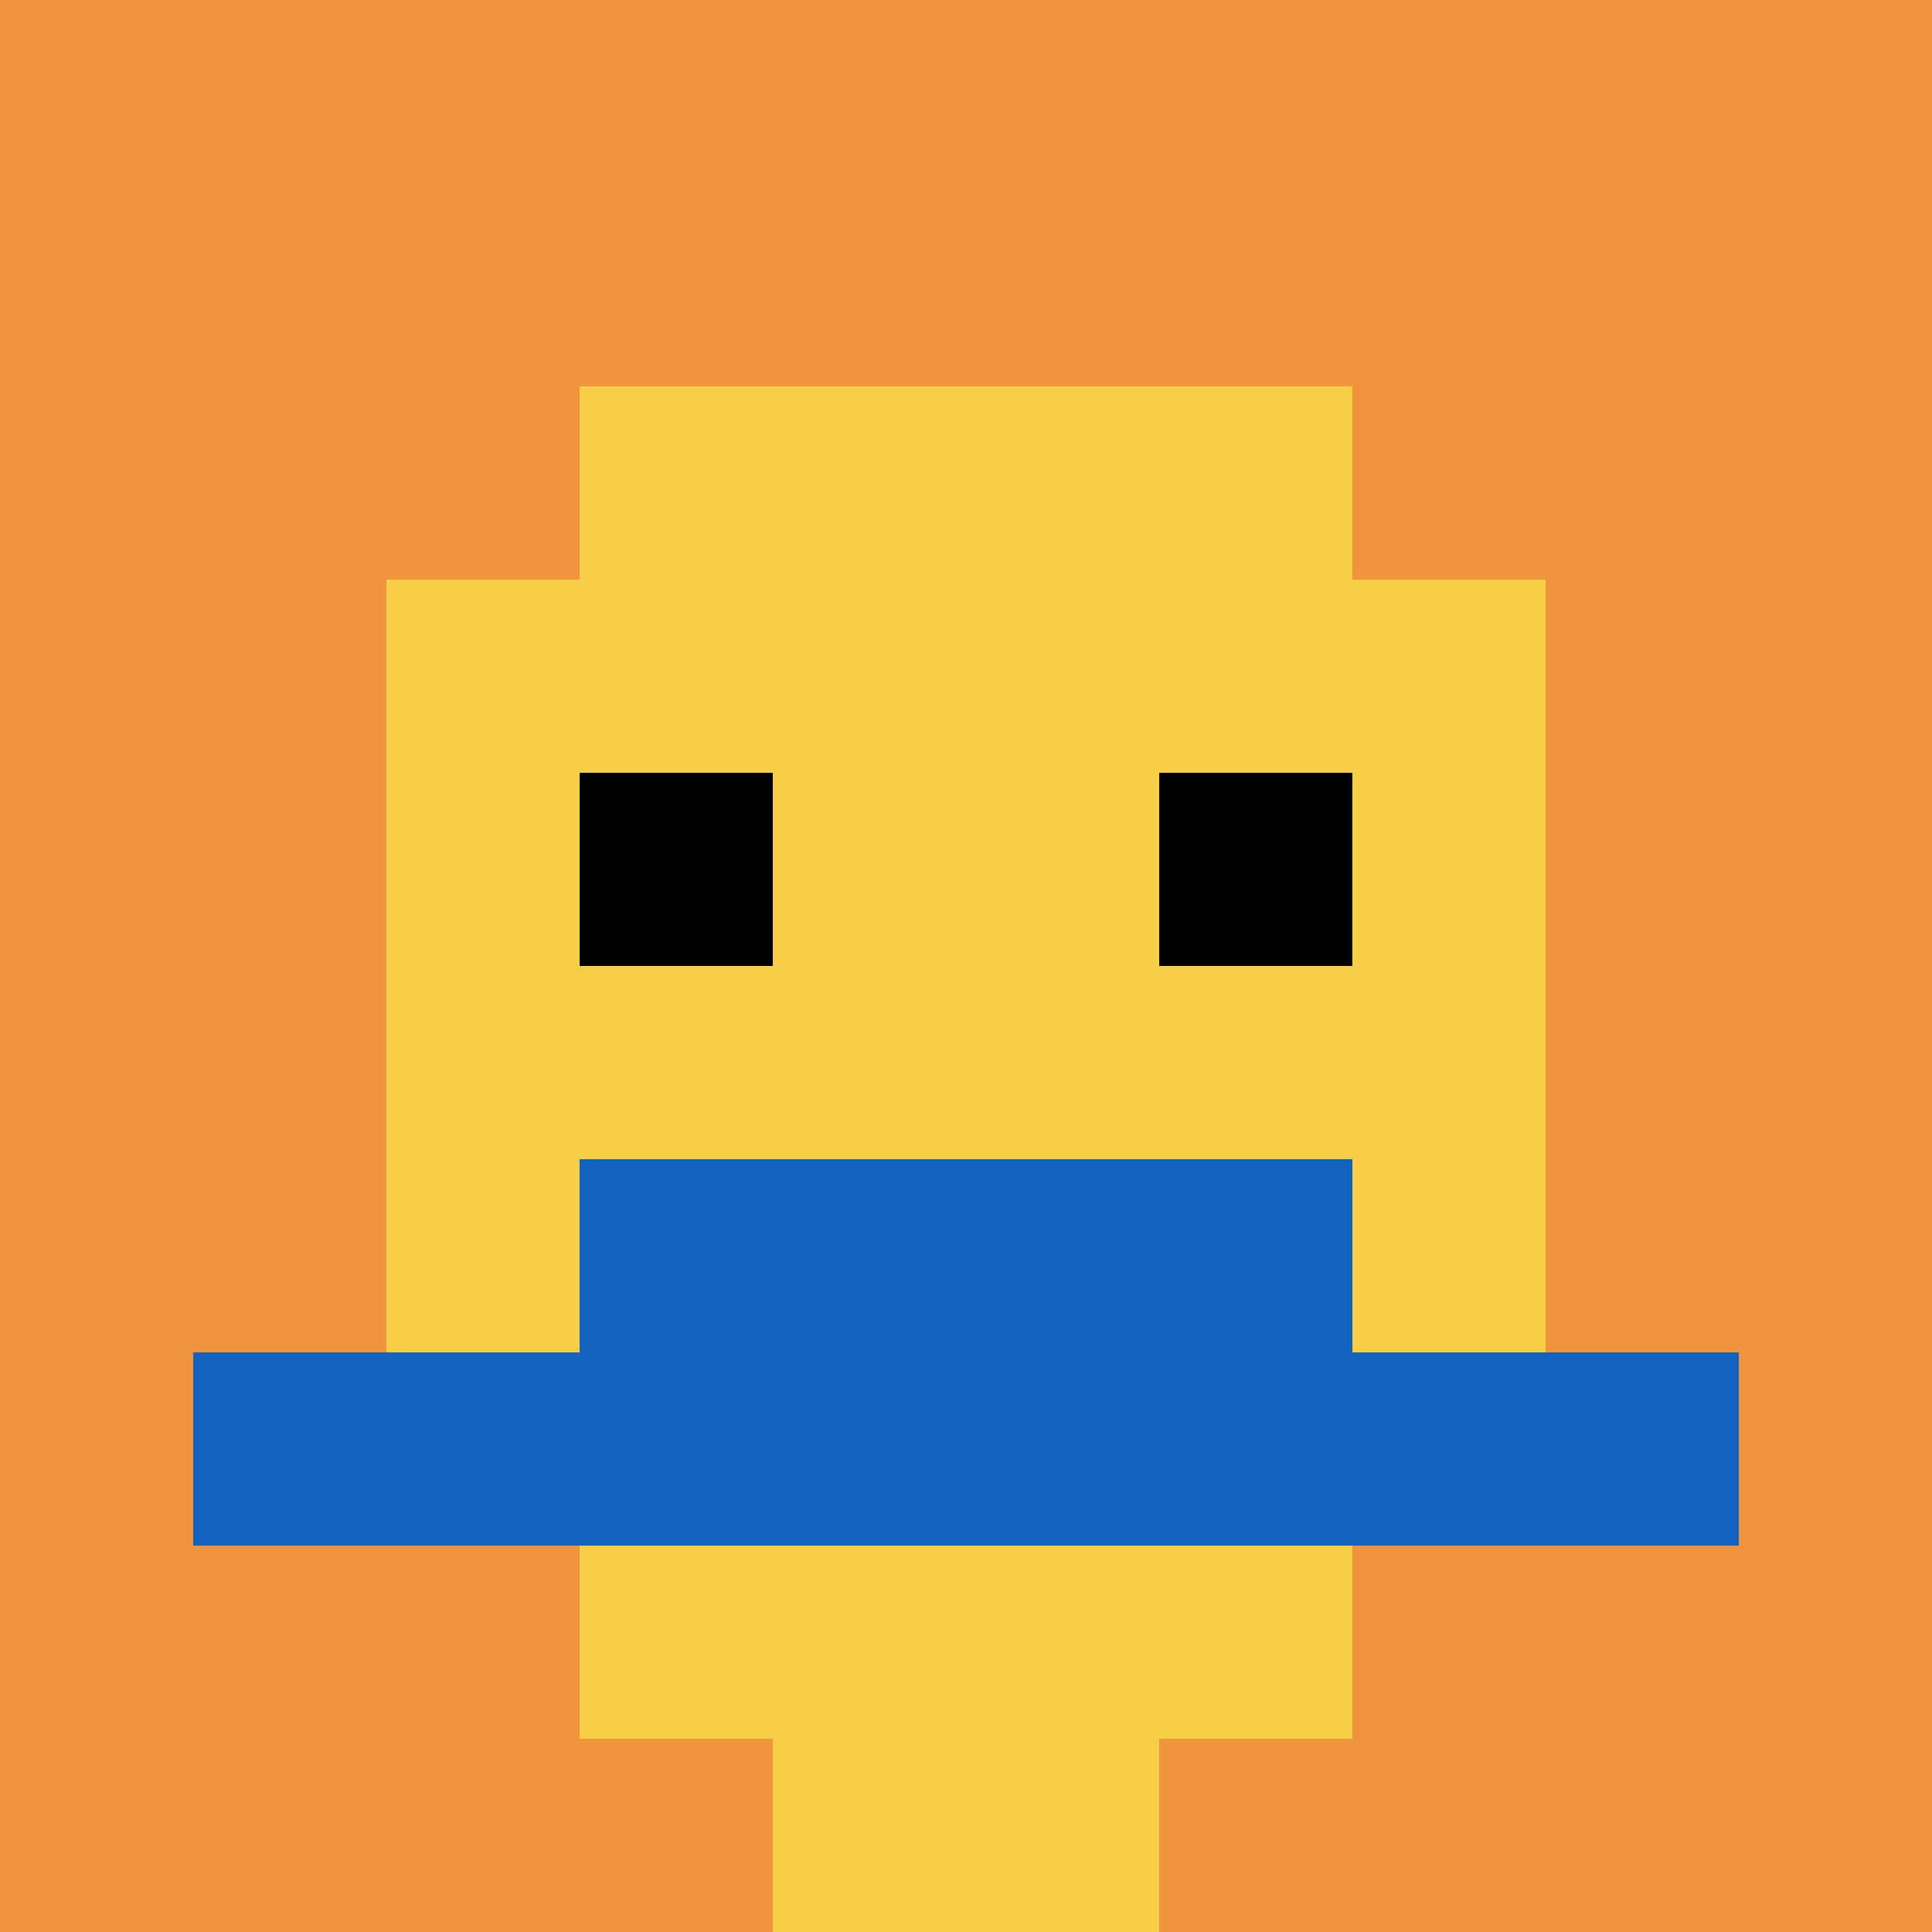
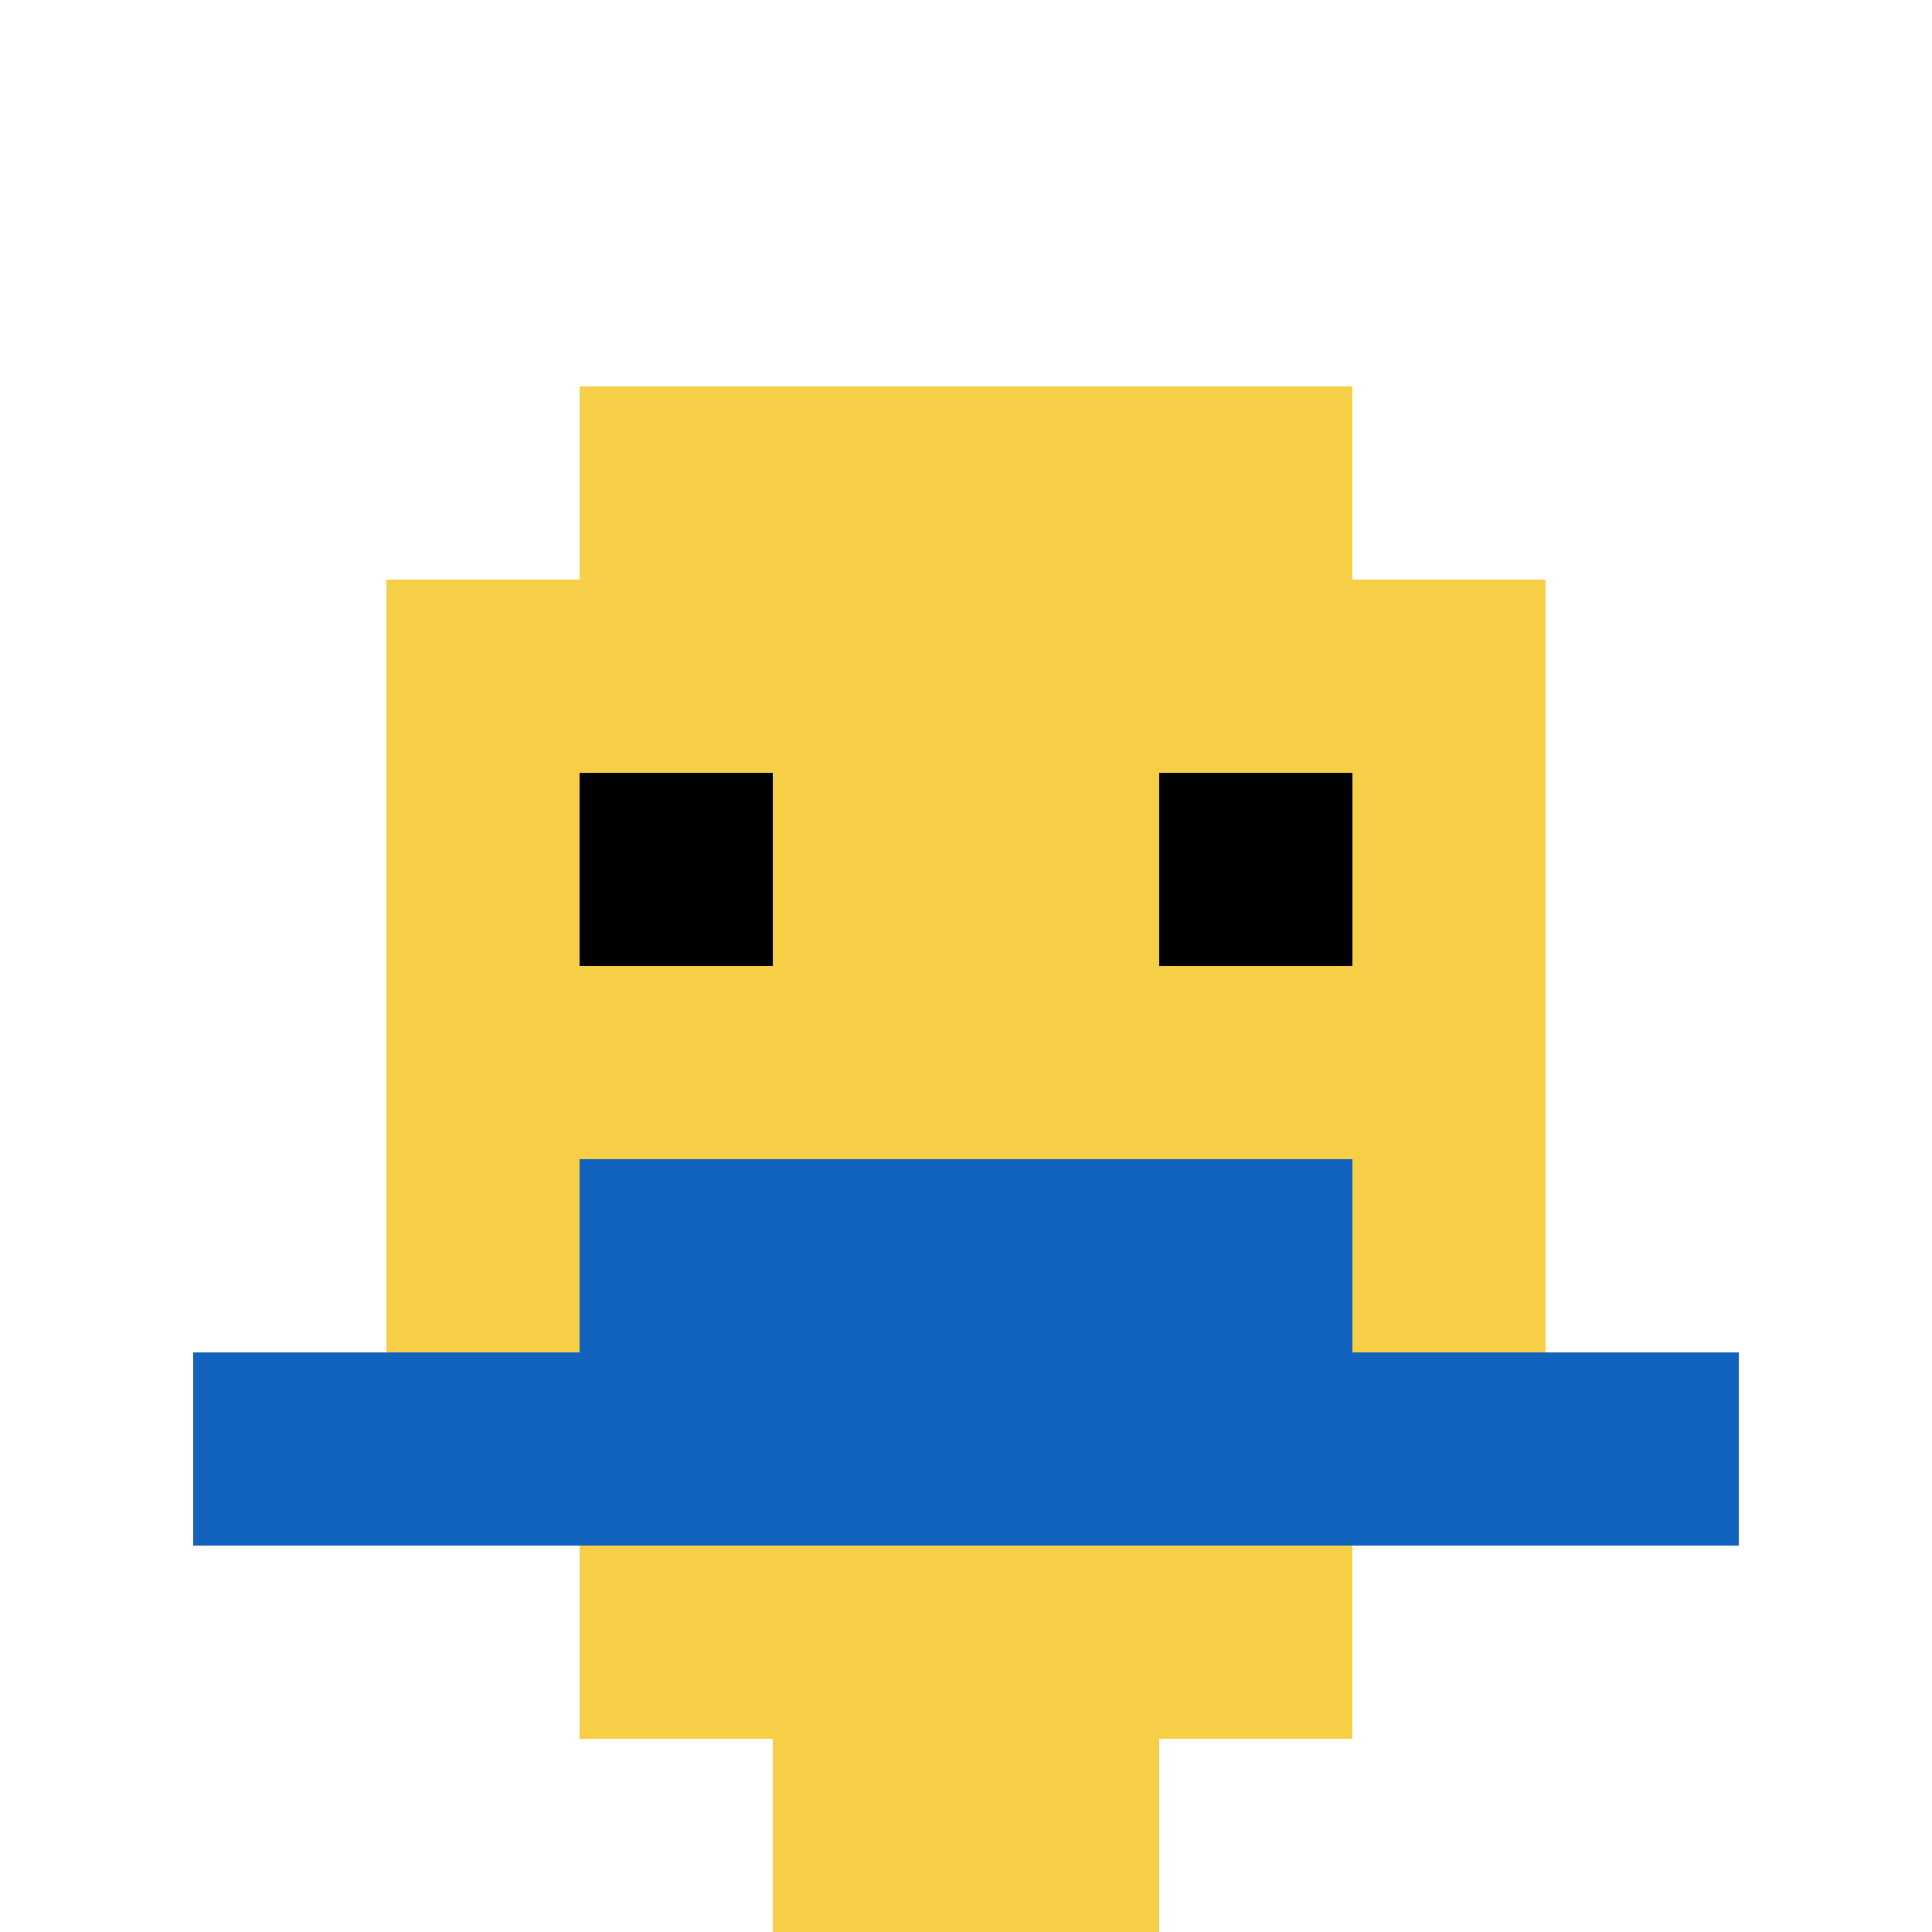
<svg xmlns="http://www.w3.org/2000/svg" version="1.1" width="734" height="734">
  <title>'goose-pfp-217691' by Dmitri Cherniak</title>
  <desc>seed=217691
backgroundColor=#ffffff
padding=20
innerPadding=0
timeout=500
dimension=1
border=false
Save=function(){return n.handleSave()}
frame=19

Rendered at Wed Sep 18 2024 23:09:40 GMT+0200 (hora de verano de Europa central)
Generated in &lt;1ms
</desc>
  <defs />
  <rect width="100%" height="100%" fill="#ffffff" />
  <g>
    <g id="0-0">
-       <rect x="0" y="0" height="734" width="734" fill="#F0943E" />
      <g>
        <rect id="0-0-3-2-4-7" x="220.2" y="146.8" width="293.6" height="513.8" fill="#F7CF46" />
        <rect id="0-0-2-3-6-5" x="146.8" y="220.2" width="440.4" height="367" fill="#F7CF46" />
        <rect id="0-0-4-8-2-2" x="293.6" y="587.2" width="146.8" height="146.8" fill="#F7CF46" />
        <rect id="0-0-1-7-8-1" x="73.4" y="513.8" width="587.2" height="73.4" fill="#1263BD" />
        <rect id="0-0-3-6-4-2" x="220.2" y="440.4" width="293.6" height="146.8" fill="#1263BD" />
        <rect id="0-0-3-4-1-1" x="220.2" y="293.6" width="73.4" height="73.4" fill="#000000" />
        <rect id="0-0-6-4-1-1" x="440.4" y="293.6" width="73.4" height="73.4" fill="#000000" />
      </g>
      <rect x="0" y="0" stroke="white" stroke-width="0" height="734" width="734" fill="none" />
    </g>
  </g>
</svg>